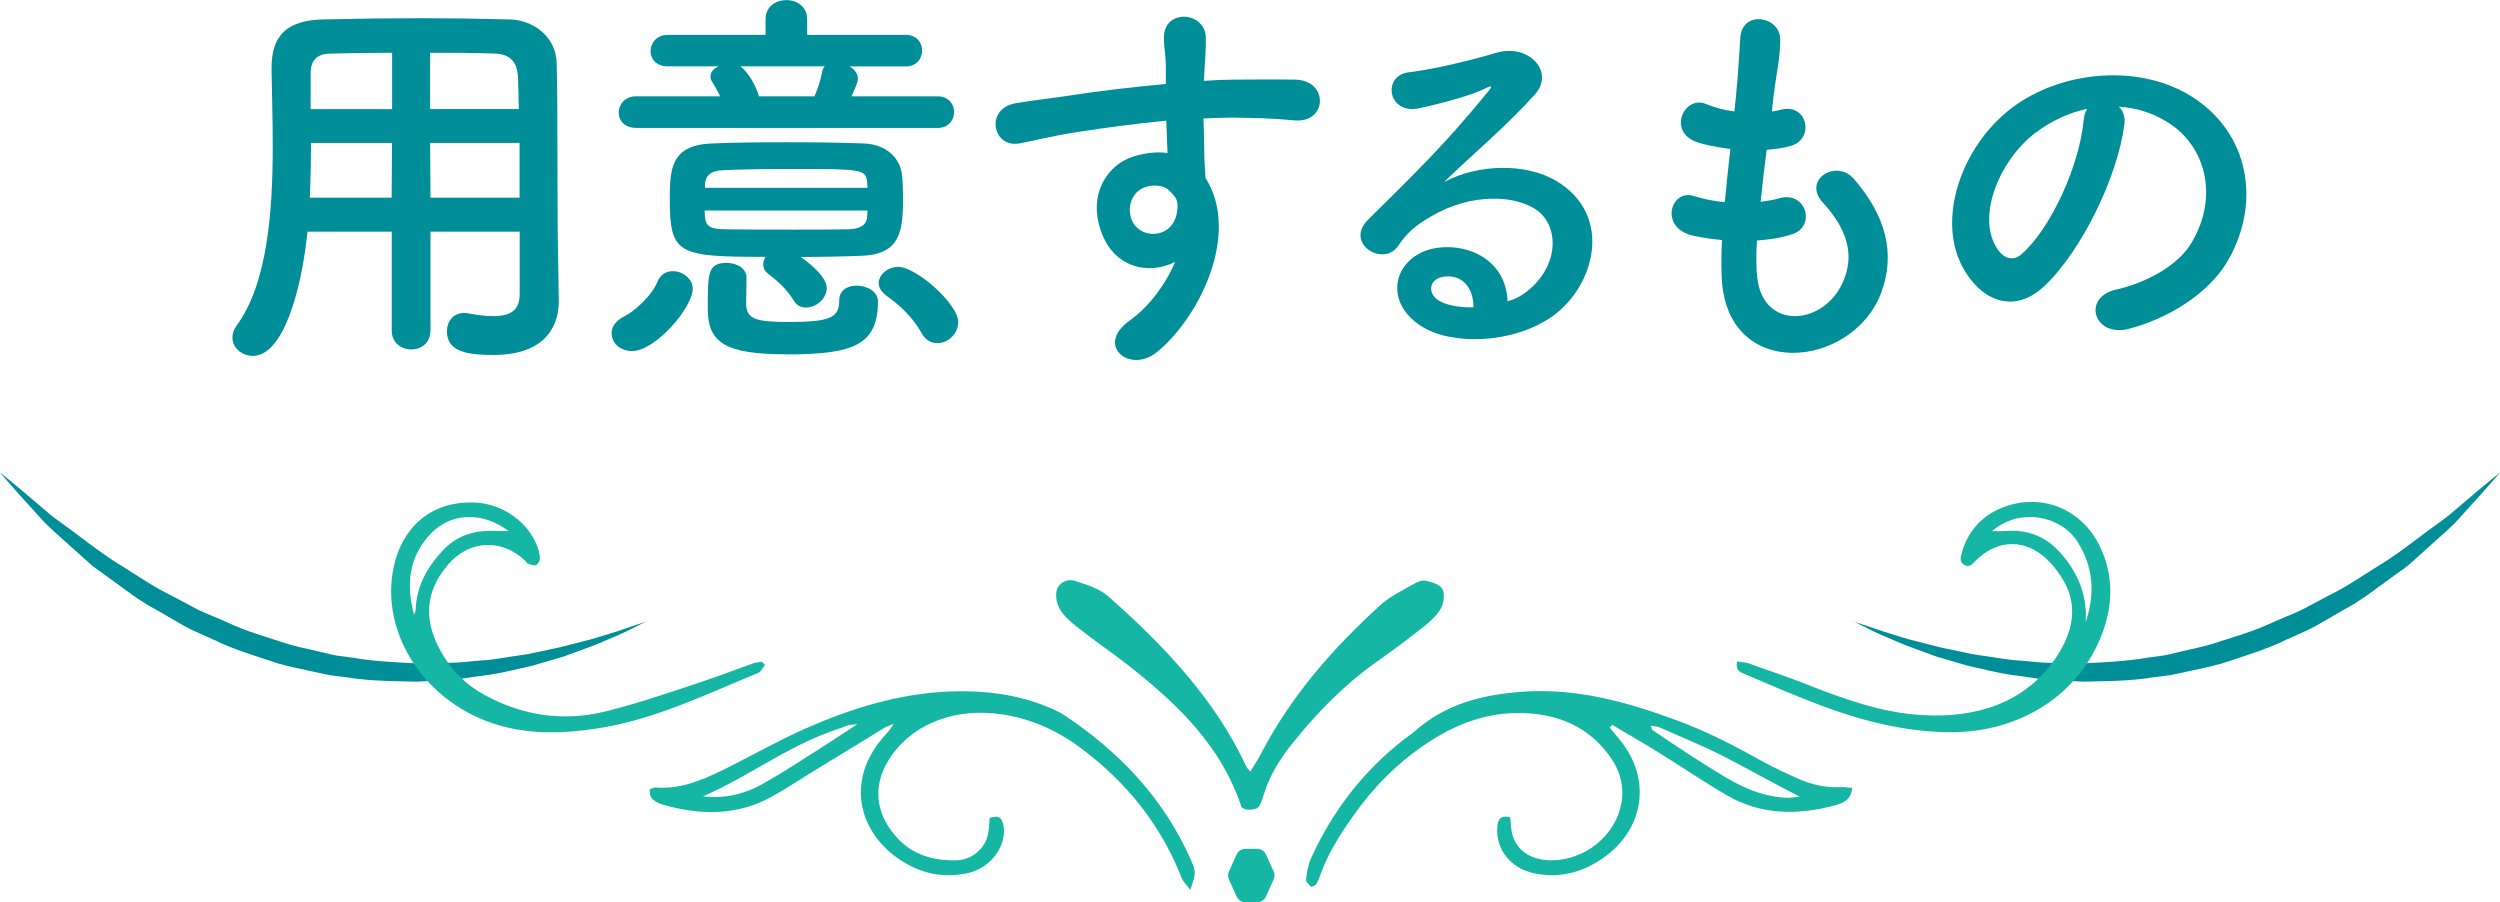
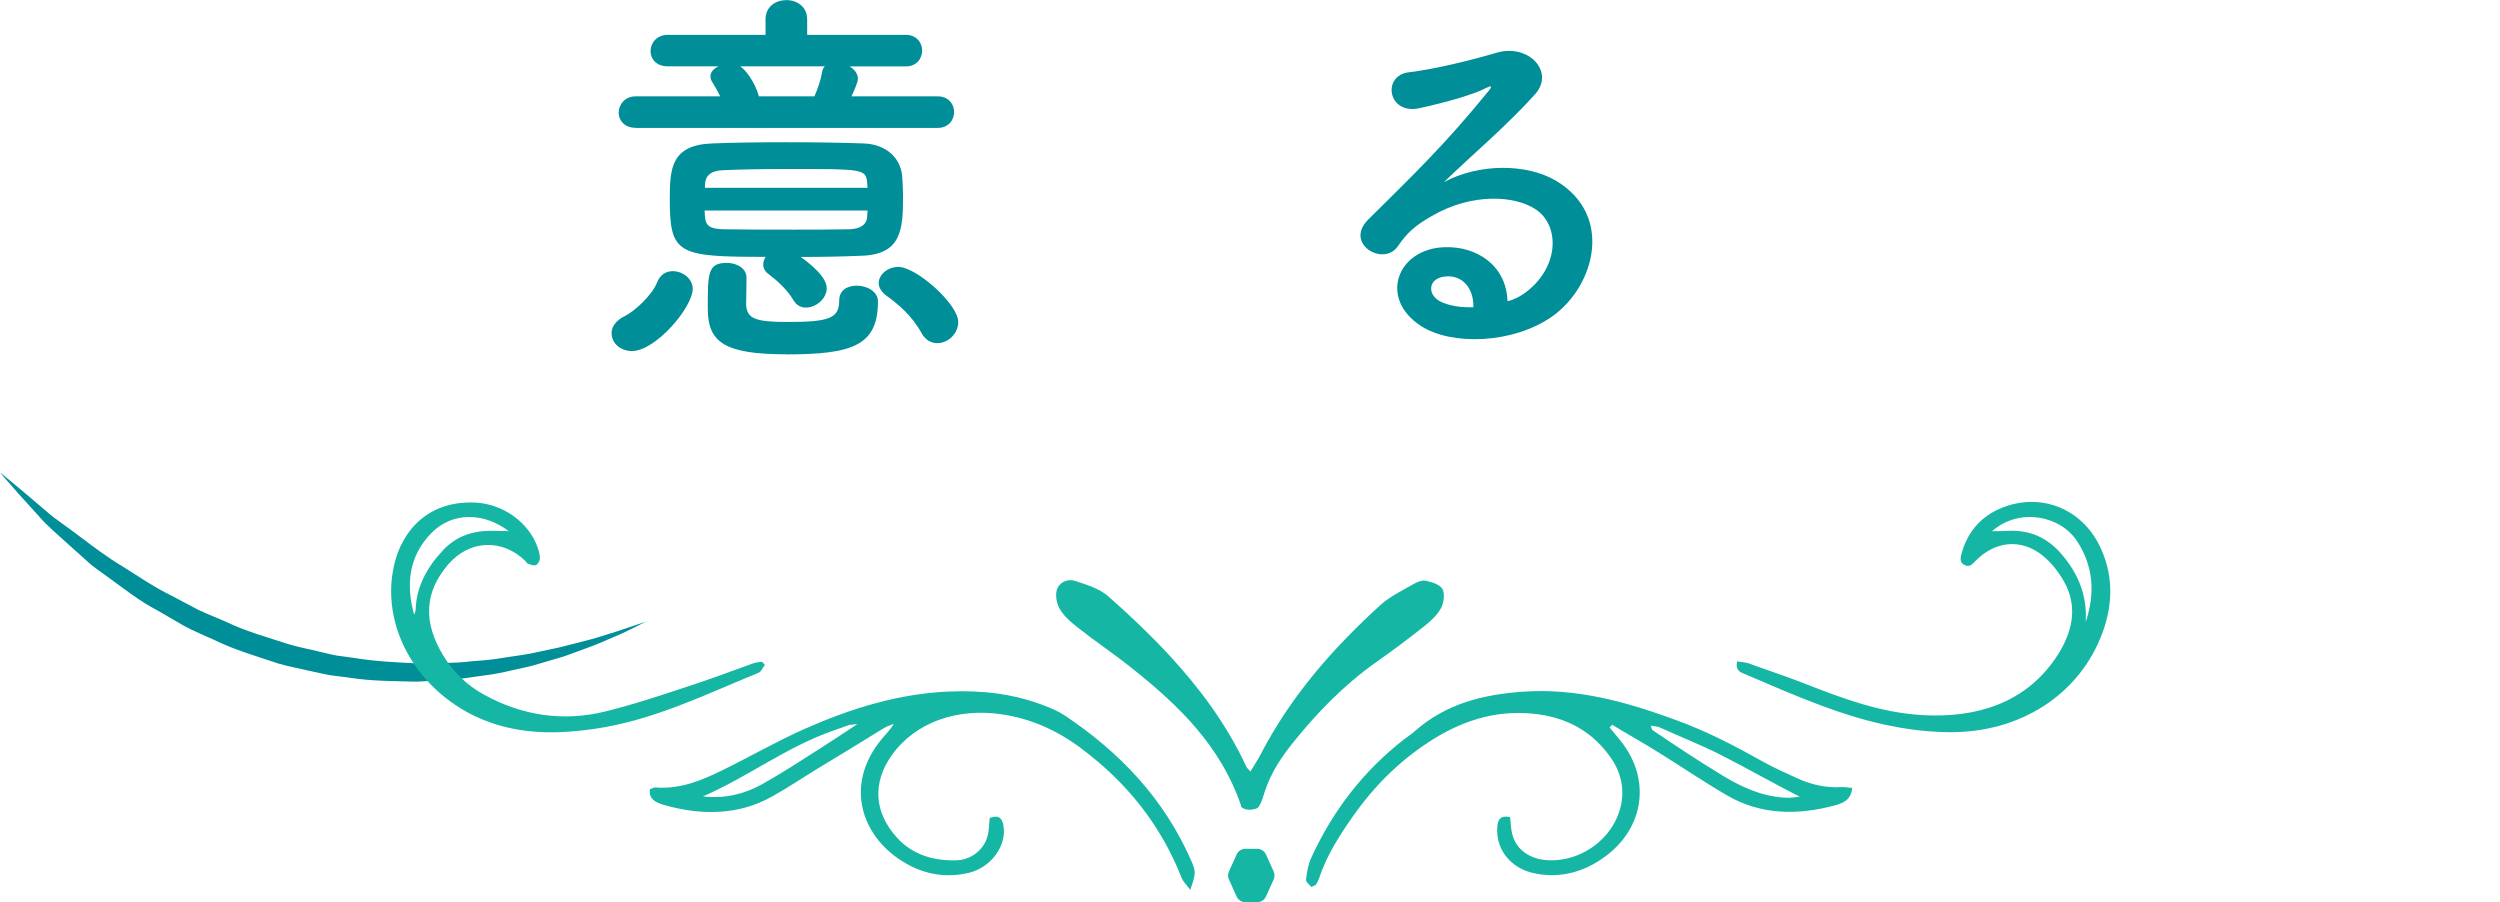
<svg xmlns="http://www.w3.org/2000/svg" id="_レイヤー_2" viewBox="0 0 269.12 97.13">
  <defs>
    <style>.cls-1{fill:#008f99;}.cls-2{fill:#15b7a4;}</style>
  </defs>
  <g id="_レイヤー_1-2">
-     <path class="cls-1" d="M55.93,24.94h-9.59v10.66c0,1.33-1.03,2.02-2.06,2.02s-2.11-.69-2.11-2.02v-10.66h-9.07c-.56,5.68-2.45,13.37-5.89,13.37-1.16,0-2.19-.86-2.19-1.98,0-.39.13-.82.43-1.25,3.35-4.52,3.91-12.38,3.91-19.35,0-3.05-.09-5.89-.13-8.26v-.13c0-3.57,1.68-5.16,5.59-5.25,3.7-.09,7.09-.13,10.53-.13,3.01,0,6.06.04,9.46.13,2.54.04,5.07,1.81,5.12,4.77.13,6.32.04,14.88.13,19.61l.09,5.89v.09c0,3.01-1.81,5.76-7.01,5.76-2.84,0-5.03-.34-5.03-2.54,0-1.03.65-1.98,1.85-1.98.13,0,.26,0,.43.04,1.08.21,1.98.3,2.71.3,2.19,0,2.84-.9,2.84-2.37v-6.75ZM42.21,15.39h-8.73c0,1.89-.04,3.91-.13,5.89h8.81l.04-5.89ZM42.21,5.68c-2.19,0-4.43.04-6.71.09-1.5.04-2.06.86-2.06,2.11v3.87h8.77v-6.06ZM55.85,11.74c-.04-1.25-.04-2.45-.09-3.48-.09-1.63-.9-2.45-2.49-2.49-2.32-.09-4.64-.09-6.97-.09v6.06h9.55ZM55.93,15.39h-9.63l.04,5.89h9.59v-5.89Z" />
    <path class="cls-1" d="M65.83,35.86c0-.64.43-1.33,1.38-1.81,1.08-.52,2.97-2.24,3.53-3.66.34-.86.99-1.2,1.68-1.2,1.07,0,2.15.82,2.15,1.89,0,2.02-4,6.71-6.54,6.71-1.12,0-2.19-.73-2.19-1.94ZM68.45,13.76c-1.25,0-1.85-.82-1.85-1.63,0-.86.65-1.76,1.85-1.76h9.07c-.26-.56-.56-1.08-.82-1.5-.17-.22-.22-.47-.22-.65,0-.47.34-.82.86-1.08h-5.46c-1.25,0-1.85-.82-1.85-1.63,0-.86.65-1.76,1.85-1.76h10.53v-1.68c0-1.38,1.12-2.06,2.24-2.06s2.24.69,2.24,2.06v1.68h10.62c1.16,0,1.76.86,1.76,1.68,0,.86-.6,1.72-1.76,1.72h-6.06c.52.3.9.77.9,1.33,0,.34-.26.95-.69,1.89h9.29c1.16,0,1.76.86,1.76,1.68,0,.86-.6,1.72-1.76,1.72h-32.51ZM89,31c0,1.16-1.16,2.11-2.24,2.11-.52,0-.99-.21-1.33-.77-.69-1.16-1.68-2.06-2.75-2.88-.39-.3-.52-.65-.52-.99,0-.3.09-.56.26-.82-9.46,0-10.32-.26-10.32-6.23,0-3.31.17-5.81,4.56-5.98,2.24-.09,5.03-.13,7.91-.13s5.85.04,8.38.13c2.54.09,4,1.63,4.17,3.53.04.6.09,1.38.09,2.11,0,3.57-.13,6.32-4.47,6.45-2.15.09-4.34.13-6.54.13,2.02,1.46,2.79,2.54,2.79,3.35ZM75.85,22.66c0,.26.04.47.04.69.09,1.08.69,1.29,2.02,1.33,2.11.04,4.82.04,7.57.04,2.02,0,4.08,0,5.98-.04.99-.04,1.85-.39,1.89-1.38,0-.21.04-.43.04-.64h-17.54ZM93.39,20.21c0-.17-.04-.34-.04-.52-.13-1.5-.47-1.5-8.3-1.5-2.58,0-5.16.04-7.18.13-1.42.04-1.93.65-1.98,1.51v.39h17.5ZM84.66,38.14c-6.66,0-8.47-1.29-8.47-4.9,0-3.87,0-4.94,2.06-4.94,1.03,0,2.11.56,2.11,1.59,0,1.2-.04,2.45-.04,2.92.09,1.5.99,1.85,4.47,1.85,4.56,0,5.55-.43,5.55-2.32,0-1.12.9-1.59,1.89-1.59,1.12,0,2.28.65,2.28,1.68,0,4.73-2.67,5.72-9.85,5.72ZM79.67,7.14c.43.21,1.59,1.59,2.02,3.23h5.98c.34-.77.69-1.76.82-2.58.04-.3.13-.47.3-.65h-9.12ZM99.24,35.9c-1.12-1.98-2.54-3.14-3.83-4.08-.56-.43-.82-.9-.82-1.33,0-.95.99-1.76,2.11-1.76,1.94,0,6.45,4,6.45,5.93,0,1.29-1.12,2.28-2.24,2.28-.65,0-1.25-.3-1.68-1.03Z" />
-     <path class="cls-1" d="M118.54,24.94c-1.5-4.17.82-7.27,3.44-8.08,1.25-.39,2.54-.56,3.7-.39-.04-.95-.09-2.24-.13-3.48-3.61.34-7.18.86-9.42,1.2-3.1.47-5.12,1.03-6.41,1.25-2.88.52-3.74-3.78-.34-4.34,1.72-.3,4.51-.6,6.32-.9,2.15-.34,6.02-.82,9.8-1.16v-.77c.04-2.67-.21-2.84-.21-4.21,0-3.14,4.34-2.84,4.51-.13.04.99-.09,2.97-.17,4.13,0,.21-.04.43-.04.64,1.25-.09,2.36-.13,3.31-.13,2.11,0,3.61-.04,6.54,0,3.61.09,3.44,4.64,0,4.39-3.05-.26-4.08-.26-6.75-.3-.99,0-2.02.04-3.14.09.04,1.38.09,2.71.09,3.96,0,.6.09,1.5.13,2.45,3.83,6.02-.73,15.14-5.29,18.79-2.88,2.28-6.62-.77-2.88-3.44,2.06-1.46,3.87-3.87,4.9-6.32-2.84,1.46-6.58.64-7.95-3.23ZM125.77,20.42c-.6-.52-1.85-.6-2.75-.17-1.03.47-1.72,1.81-1.25,3.27.77,2.32,4.51,2.32,4.94-.73.13-.9,0-1.29-.26-1.63-.21-.26-.43-.52-.69-.73Z" />
    <path class="cls-1" d="M164.76,31.05c3.14-2.79,3.01-6.88.56-8.51-2.24-1.5-6.88-1.81-11.22.73-1.72.99-2.62,1.76-3.61,3.22-1.55,2.28-5.85-.26-3.18-2.88,4.73-4.69,8.21-8,12.99-13.89.47-.6.04-.43-.3-.26-1.2.64-4.04,1.5-7.22,2.19-3.4.73-4.04-3.53-1.12-3.87,2.88-.34,7.01-1.38,9.46-2.11,3.44-.99,6.28,2.06,4.13,4.47-1.38,1.55-3.1,3.22-4.82,4.82-1.72,1.59-3.44,3.14-4.99,4.64,3.78-2.02,8.9-2.02,12.08-.13,6.19,3.7,4.17,11.27-.34,14.53-4.26,3.05-10.96,3.22-14.23,1.08-4.56-2.97-2.54-8.3,2.54-8.47,3.44-.13,6.67,1.94,6.79,5.81.82-.17,1.72-.69,2.49-1.38ZM155.6,29.76c-1.89.17-1.98,1.93-.6,2.67.99.52,2.41.69,3.61.64.04-1.98-1.12-3.48-3.01-3.31Z" />
-     <path class="cls-1" d="M189.13,29.37c.26,6.15,6.97,5.89,9.2,1.12,1.5-3.22.3-6.06-2.11-8.69-2.24-2.45,1.46-4.73,3.35-2.54,3.35,3.87,4.56,7.96,2.92,12.3-3.1,8.17-16.81,9.59-17.16-1.89-.04-1.2-.04-2.49.04-3.83-1.55-.13-2.75-.39-3.31-.52-3.48-.95-2.15-5.03.3-4.21.99.3,2.11.56,3.31.65.17-1.89.39-3.78.6-5.72-1.63-.21-3.01-.52-3.57-.73-3.27-1.12-1.38-5.07.9-4.13.95.39,2.02.69,3.1.82.04-.52.13-1.08.17-1.59.26-2.71.34-4.34.47-6.36.21-3.01,4.3-2.32,4.3.21,0,2.02-.43,3.66-.73,6.19-.04.52-.13,1.03-.17,1.55.39-.04.73-.13,1.07-.21,2.79-.65,3.53,3.18.99,3.91-.86.26-1.72.34-2.62.43-.26,1.93-.47,3.78-.65,5.59.73-.09,1.42-.21,2.06-.39,2.84-.77,3.91,3.01,1.38,3.87-1.16.39-2.49.6-3.83.69-.09,1.25-.09,2.41-.04,3.48Z" />
-     <path class="cls-1" d="M228.67,13.46c-.69,5.46-4.56,13.59-8.69,17.42-3.31,3.05-6.92,1.38-8.81-2.32-2.71-5.33.17-13.33,5.93-17.33,5.29-3.65,13.16-4.26,18.58-.99,6.67,4,7.74,11.91,4,18.06-2.02,3.31-6.23,5.98-10.49,7.09-3.78.99-5.12-3.35-1.42-4.21,3.27-.73,6.58-2.58,8-4.82,3.05-4.82,1.89-10.45-2.36-13.16-1.68-1.08-3.48-1.59-5.33-1.72.47.43.73,1.12.6,1.98ZM219.12,14.28c-4,3.1-6.15,8.82-4.34,12.13.65,1.25,1.76,1.89,2.84.95,3.23-2.84,6.23-9.67,6.67-14.32.04-.52.17-.99.39-1.33-1.98.43-3.91,1.33-5.55,2.58Z" />
    <path class="cls-1" d="M69.67,66.87s-1.19.4-3.27,1.1c-1.06.31-2.29.76-3.78,1.11-.74.19-1.52.39-2.35.6-.83.18-1.71.36-2.63.56-.9.22-1.88.32-2.87.48-.99.16-2.01.33-3.08.39-1.06.07-2.15.24-3.26.24-1.11.02-2.24.05-3.4.07-2.29-.12-4.66-.21-7-.61l-1.78-.24c-.59-.1-1.16-.26-1.74-.39-1.15-.29-2.34-.5-3.47-.84-2.23-.74-4.54-1.36-6.59-2.35-1.04-.47-2.12-.87-3.12-1.35-.98-.52-1.94-1.03-2.89-1.53-1.95-.95-3.61-2.12-5.27-3.15-1.69-1.01-3.12-2.11-4.47-3.12-1.31-1.03-2.66-1.87-3.66-2.76-1.03-.88-1.93-1.64-2.67-2.27-1.49-1.25-2.38-1.96-2.38-1.96,0,0,.69.82,1.95,2.24.64.71,1.42,1.57,2.31,2.55.86,1.01,2.06,1.99,3.29,3.12.62.56,1.27,1.14,1.95,1.75.66.62,1.5,1.13,2.27,1.72,1.61,1.15,3.21,2.45,5.2,3.49.96.55,1.94,1.12,2.92,1.69,1.01.55,2.13.99,3.21,1.49,2.13,1.05,4.55,1.75,6.91,2.54,1.2.35,2.47.57,3.7.86.62.13,1.23.28,1.86.39l1.9.24c2.5.41,5.04.39,7.47.45,1.22-.07,2.42-.14,3.59-.21,1.17-.06,2.3-.3,3.41-.43,1.11-.13,2.17-.34,3.18-.58,1.01-.24,2.01-.41,2.92-.71.92-.27,1.8-.53,2.63-.77.81-.3,1.58-.58,2.3-.84,1.45-.5,2.65-1.09,3.66-1.5,1-.43,1.73-.84,2.25-1.09.52-.26.79-.4.79-.4Z" />
-     <path class="cls-1" d="M199.45,66.87s1.19.4,3.27,1.1c1.06.31,2.29.76,3.78,1.11.74.19,1.52.39,2.35.6.83.18,1.71.36,2.63.56.9.22,1.88.32,2.87.48.99.16,2.01.33,3.08.39,1.06.07,2.15.24,3.26.24,1.11.02,2.24.05,3.4.07,2.29-.12,4.66-.21,7-.61l1.78-.24c.59-.1,1.16-.26,1.74-.39,1.15-.29,2.34-.5,3.47-.84,2.23-.74,4.54-1.36,6.59-2.35,1.04-.47,2.12-.87,3.12-1.35.98-.52,1.94-1.03,2.89-1.53,1.95-.95,3.61-2.12,5.27-3.15,1.69-1.01,3.12-2.11,4.47-3.12,1.31-1.03,2.66-1.87,3.66-2.76,1.03-.88,1.93-1.64,2.67-2.27,1.49-1.25,2.38-1.96,2.38-1.96,0,0-.69.82-1.95,2.24-.64.71-1.42,1.57-2.31,2.55-.86,1.01-2.06,1.99-3.29,3.12-.62.56-1.27,1.14-1.95,1.75-.66.62-1.5,1.13-2.27,1.72-1.61,1.15-3.21,2.45-5.2,3.49-.96.55-1.94,1.12-2.92,1.69-1.01.55-2.13.99-3.21,1.49-2.13,1.05-4.55,1.75-6.91,2.54-1.2.35-2.47.57-3.7.86-.62.13-1.23.28-1.86.39l-1.9.24c-2.5.41-5.04.39-7.47.45-1.22-.07-2.42-.14-3.59-.21-1.17-.06-2.3-.3-3.41-.43-1.11-.13-2.17-.34-3.18-.58-1.01-.24-2.01-.41-2.92-.71-.92-.27-1.8-.53-2.63-.77-.81-.3-1.58-.58-2.3-.84-1.45-.5-2.65-1.09-3.66-1.5-1-.43-1.73-.84-2.25-1.09-.52-.26-.79-.4-.79-.4Z" />
    <path class="cls-2" d="M199.38,84.83c-.11,1.24-.9,1.6-1.8,1.85-4.11,1.13-8.11,1.02-11.67-1.06-2.49-1.45-4.85-3.05-7.27-4.56-1.67-1.05-3.41-2.01-5.09-3.04-.09.1-.19.19-.28.29.38.46.76.91,1.13,1.37,3.65,4.47,2.52,10.41-2.97,13.39-1.94,1.05-4.04,1.39-6.22.95-2.65-.54-4.26-2.67-4.02-5.1.07-.74.36-1.17,1.37-.96.04.41.07.82.12,1.22.23,2.2,2.01,3.49,4.46,3.43,5.52-.14,9.57-6.11,6.37-10.88-2.01-2.98-4.88-4.57-8.56-4.91-4.2-.39-7.85.88-11.27,3.14-3.19,2.11-5.8,4.74-7.96,7.8-1.51,2.14-2.92,4.34-3.73,6.81-.08.23-.2.46-.34.66-.06.09-.23.12-.49.25-.2-.25-.6-.54-.57-.78.09-.79.22-1.61.55-2.33,2.3-5.03,5.57-9.35,10.07-12.83.36-.28.75-.52,1.08-.82,3.32-2.95,7.29-3.95,11.63-4.26,5.84-.41,11.17,1.1,16.55,3.07,3.27,1.19,6.31,2.78,9.33,4.47,1.19.67,2.46,1.23,3.72,1.8,1.46.66,3.03,1.03,4.72.93.33-.02.65.05,1.15.09ZM177.71,78.13c.1.26.1.4.18.46,2.49,1.69,5.01,3.37,7.62,4.94,2.07,1.25,4.29,2.26,6.89,2.35.4.01.8-.07,1.33-.12-3-1.53-5.7-3.08-8.48-4.49-2.14-1.08-4.39-1.97-6.57-2.96-.26-.12-.58-.12-.97-.19Z" />
    <path class="cls-2" d="M128.13,95.8c-.46-.62-.78-.92-.92-1.27-2.22-5.67-5.87-10.3-10.92-14.04-2.56-1.9-5.37-3.16-8.56-3.61-4.65-.66-9.18.82-11.74,4.43-2.06,2.91-1.97,6.14.65,8.95,1.65,1.77,3.88,2.42,6.33,2.35,1.68-.05,3.06-1.26,3.38-2.78.13-.59.13-1.21.18-1.77,1.05-.4,1.35.09,1.48.78.42,2.11-1.27,4.53-3.72,5.12-2.15.51-4.3.26-6.26-.74-5.24-2.66-7.36-8.64-3.05-13.74.4-.48.86-.91,1.22-1.56-.36.15-.75.27-1.07.47-2.29,1.43-4.62,2.83-6.95,4.25-1.72,1.04-3.39,2.18-5.17,3.16-3.55,1.95-7.49,2-11.51.86-.89-.25-1.69-.64-1.54-1.7.23-.08.41-.2.59-.19,2.73.21,5.04-.79,7.3-1.9,3-1.47,5.88-3.14,8.91-4.47,4.92-2.16,9.97-3.73,15.41-3.96,3.55-.15,7,.24,10.33,1.55.72.28,1.46.59,2.09,1.01,6.02,4.01,10.71,9.02,13.59,15.53.59,1.33.57,1.46-.05,3.27ZM75.68,85.73c2.31.27,4.45-.24,6.36-1.31,2.11-1.18,4.12-2.5,6.13-3.78,1.28-.82,2.55-1.64,4.12-2.69-.58.07-.77.06-.93.11-.56.19-1.1.4-1.66.59-4.99,1.73-9.11,4.94-14.03,7.08Z" />
    <path class="cls-2" d="M82.34,71.58c-.23.29-.39.73-.7.85-5.65,2.3-11.21,5.08-17.56,6.02-3.39.5-6.84.63-10.28-.35-7.97-2.27-13.02-9.94-11.39-17.21.88-3.93,3.85-7.07,8.86-6.78,2.87.17,5.59,2.08,6.57,4.72.15.41.28.85.28,1.27,0,.26-.2.63-.42.73-.22.1-.58-.06-.87-.14-.1-.03-.16-.19-.25-.28-2.51-2.46-6.05-2.31-8.34.36-2.53,2.95-2.76,6.2-.46,9.9,1.05,1.69,2.46,3.07,4.27,4.08,4.15,2.31,8.62,2.95,13.11,1.84,3.26-.81,6.42-1.88,9.56-2.92,2.15-.72,4.27-1.5,6.38-2.27.29-.1.61-.11.92-.17.11.12.22.24.33.35ZM44.58,66.17c.05-.17.15-.33.16-.5.08-2.54,1.23-4.6,2.94-6.43,1.37-1.47,3.09-2.08,5.09-2.1.59,0,1.19.02,1.99.03-2.8-2.1-6.15-2.01-8.33.22-2.41,2.47-2.76,5.5-1.85,8.78Z" />
    <path class="cls-2" d="M187,71.2c.51.09.9.09,1.24.21,2.05.75,4.15,1.43,6.19,2.24,3.99,1.57,8.08,3.08,12.53,3.33,5.71.33,10.99-1.24,14.32-6.13,1.76-2.59,2.48-5.4.94-8.19-.59-1.06-1.39-2.09-2.34-2.86-2.3-1.85-5.11-1.57-7.21.57-.33.33-.6.7-1.12.49-.63-.26-.52-.83-.39-1.29.67-2.39,2.17-4.09,4.53-4.98,4.08-1.54,8.38.18,10.33,4.17,1.46,2.99,1.48,6.14.33,9.29-2.44,6.71-8.89,10.86-16.59,10.77-4.87-.06-9.42-1.26-13.77-2.89-2.75-1.03-5.42-2.19-8.08-3.33-.52-.22-1.12-.37-.92-1.4ZM224.52,66.96c1.04-3.09.83-6.01-.93-8.71-1.83-2.78-6.24-3.62-9.15-1.07.61,0,1.12,0,1.62-.03,2.42-.14,4.32.71,5.86,2.5,1.82,2.12,2.78,4.49,2.6,7.3Z" />
    <path class="cls-2" d="M134.6,83.06c.42-.7.82-1.3,1.15-1.94,3.28-6.29,7.8-11.39,12.84-15.98,1.05-.96,2.38-1.57,3.6-2.28.39-.23.93-.43,1.33-.34.64.15,1.48.39,1.76.9.27.49.15,1.49-.16,2.05-.42.76-1.12,1.4-1.8,1.94-1.7,1.36-3.45,2.65-5.23,3.91-3.4,2.41-6.3,5.38-8.95,8.69-1.25,1.56-2.33,3.21-2.97,5.14-.18.55-.32,1.14-.62,1.62-.23.37-.56.31-.88.39-.17.04-.75,0-1.03-.28-.05-.05-.05-.16-.07-.24-2.2-6.38-6.71-10.72-11.66-14.66-1.96-1.57-4.04-2.96-6-4.51-.69-.55-1.39-1.16-1.83-1.92-.33-.56-.5-1.47-.31-2.06.27-.84,1.18-1.21,1.95-.96,1.24.41,2.61.81,3.59,1.67,2.28,2,4.52,4.13,6.61,6.39,3.27,3.55,6.16,7.44,8.25,11.95.06.14.2.24.44.51Z" />
    <path class="cls-2" d="M135.33,91.37h-1.26c-.41,0-.78.24-.95.61l-.83,1.84c-.12.27-.12.58,0,.85l.83,1.84c.17.37.54.61.95.61h1.26c.41,0,.78-.24.95-.61l.83-1.84c.12-.27.12-.58,0-.85l-.83-1.84c-.17-.37-.54-.61-.95-.61Z" />
  </g>
</svg>